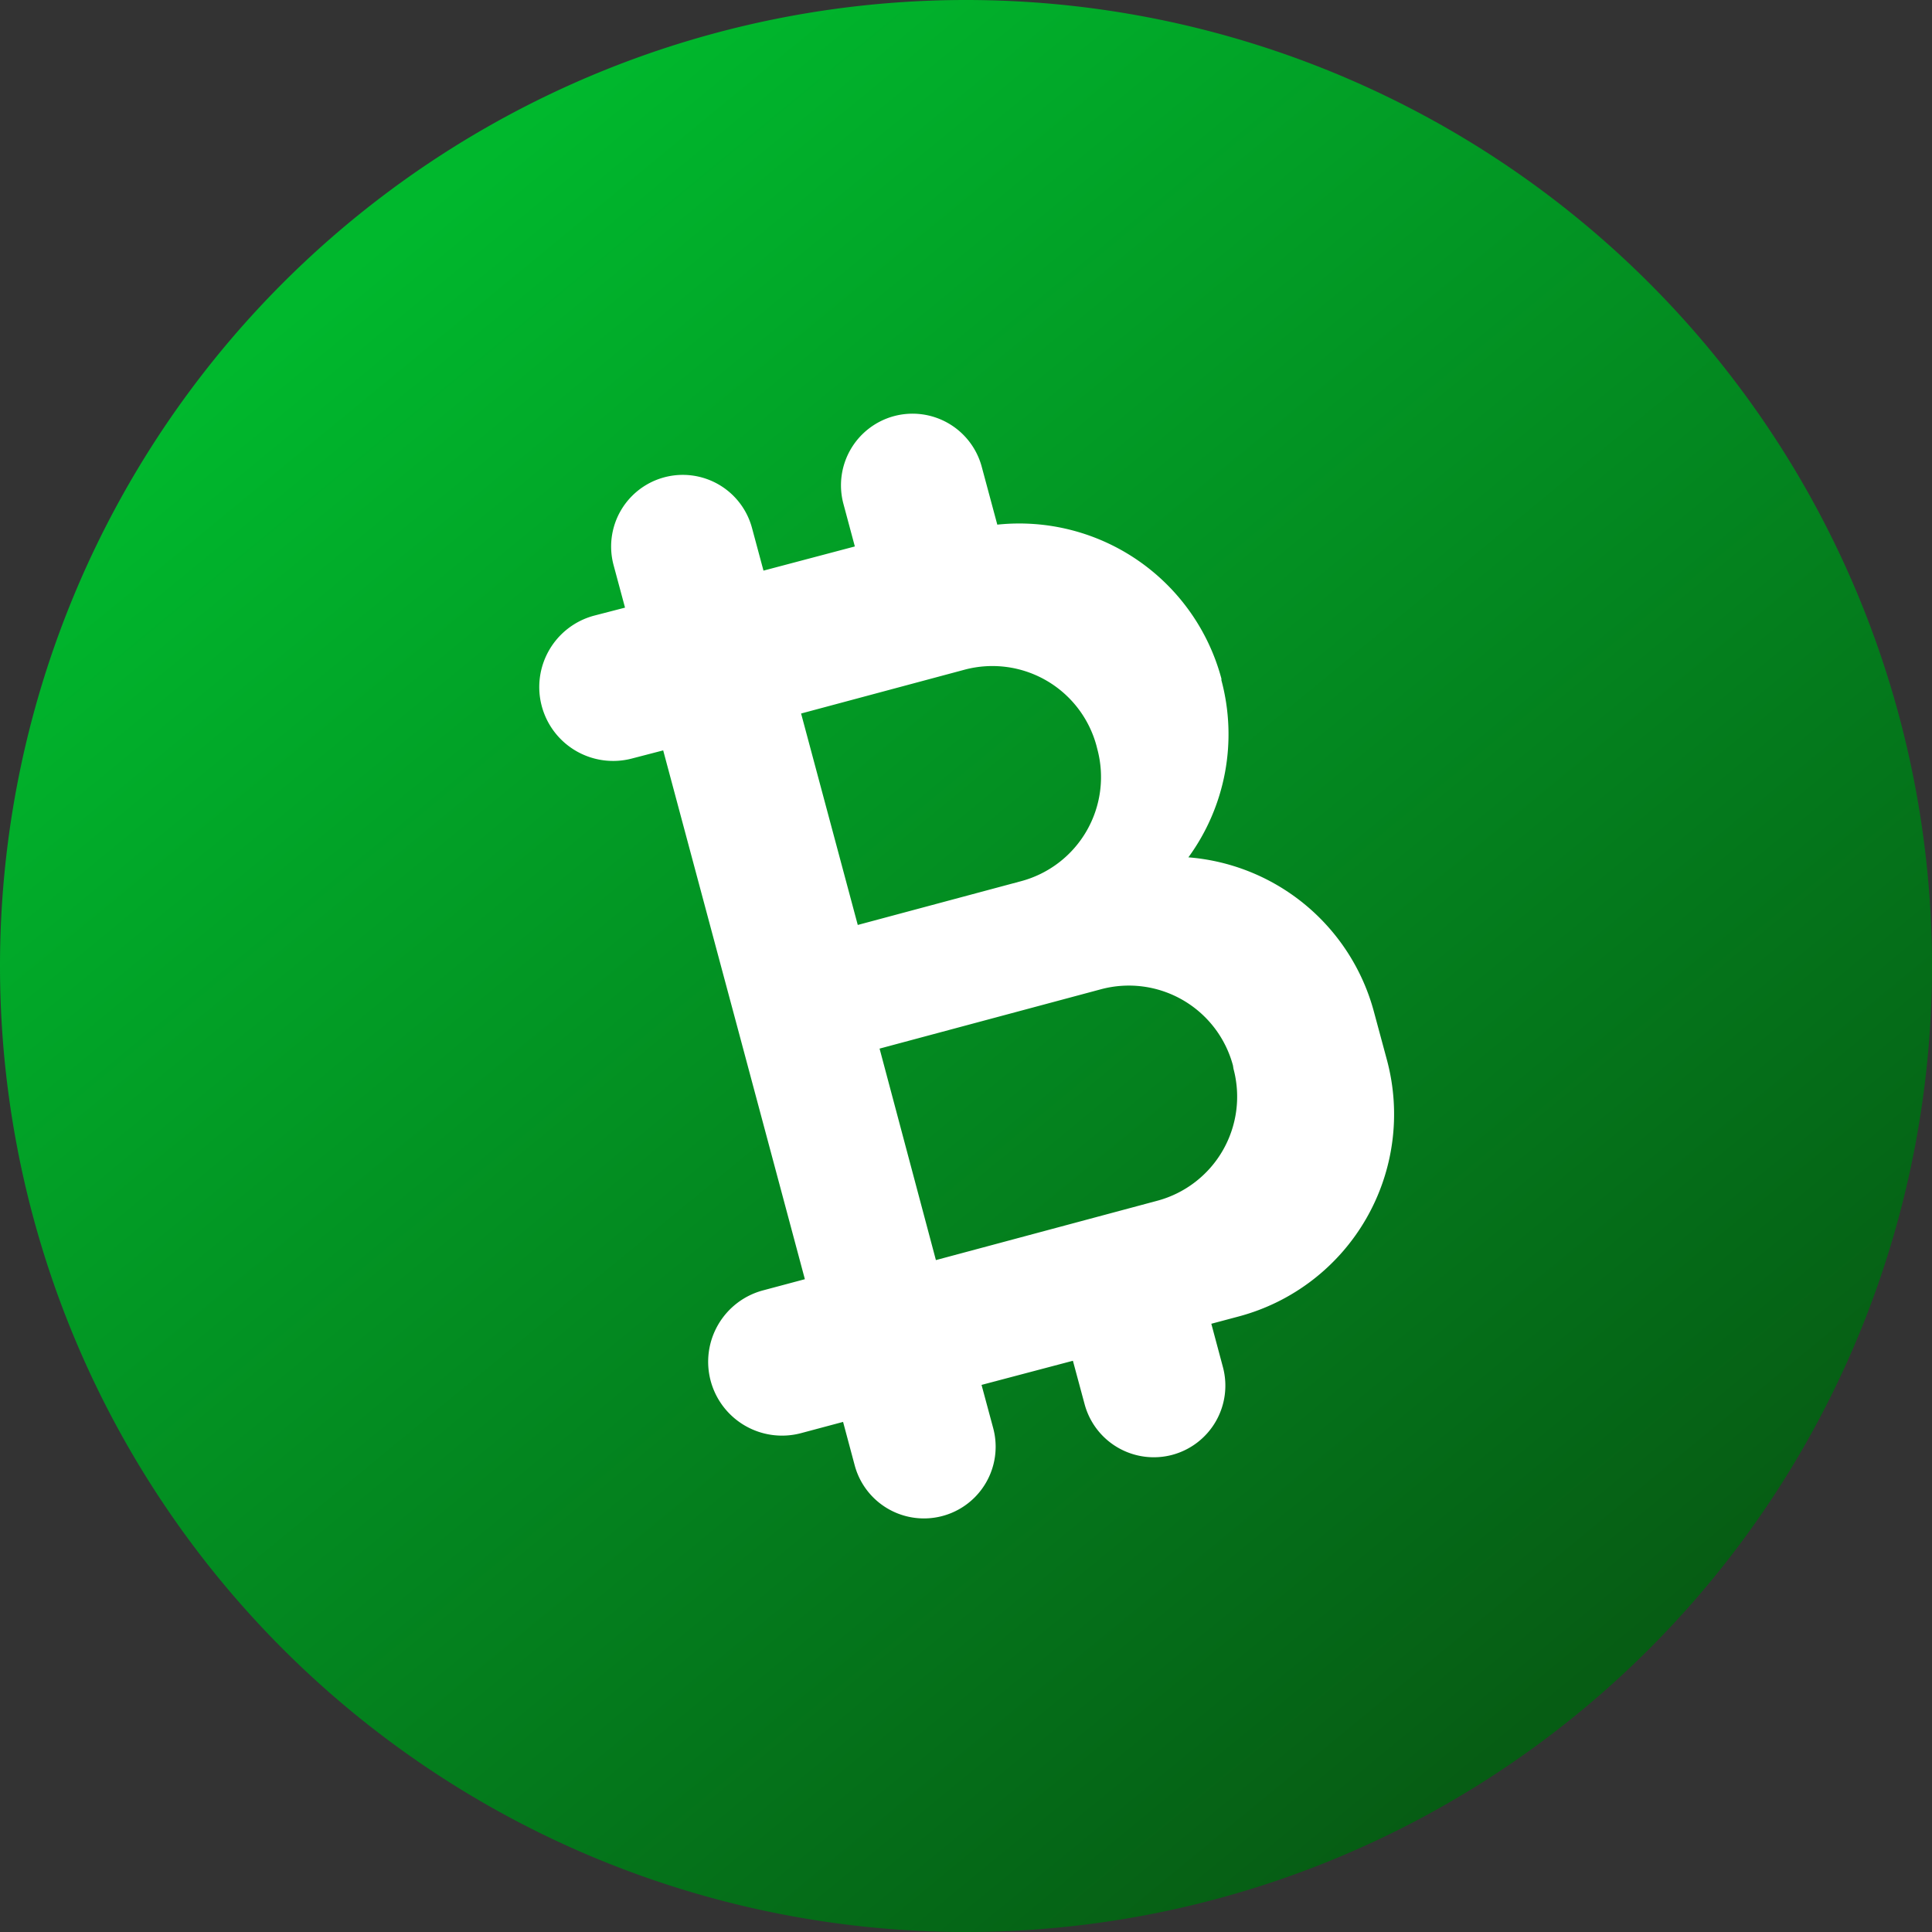
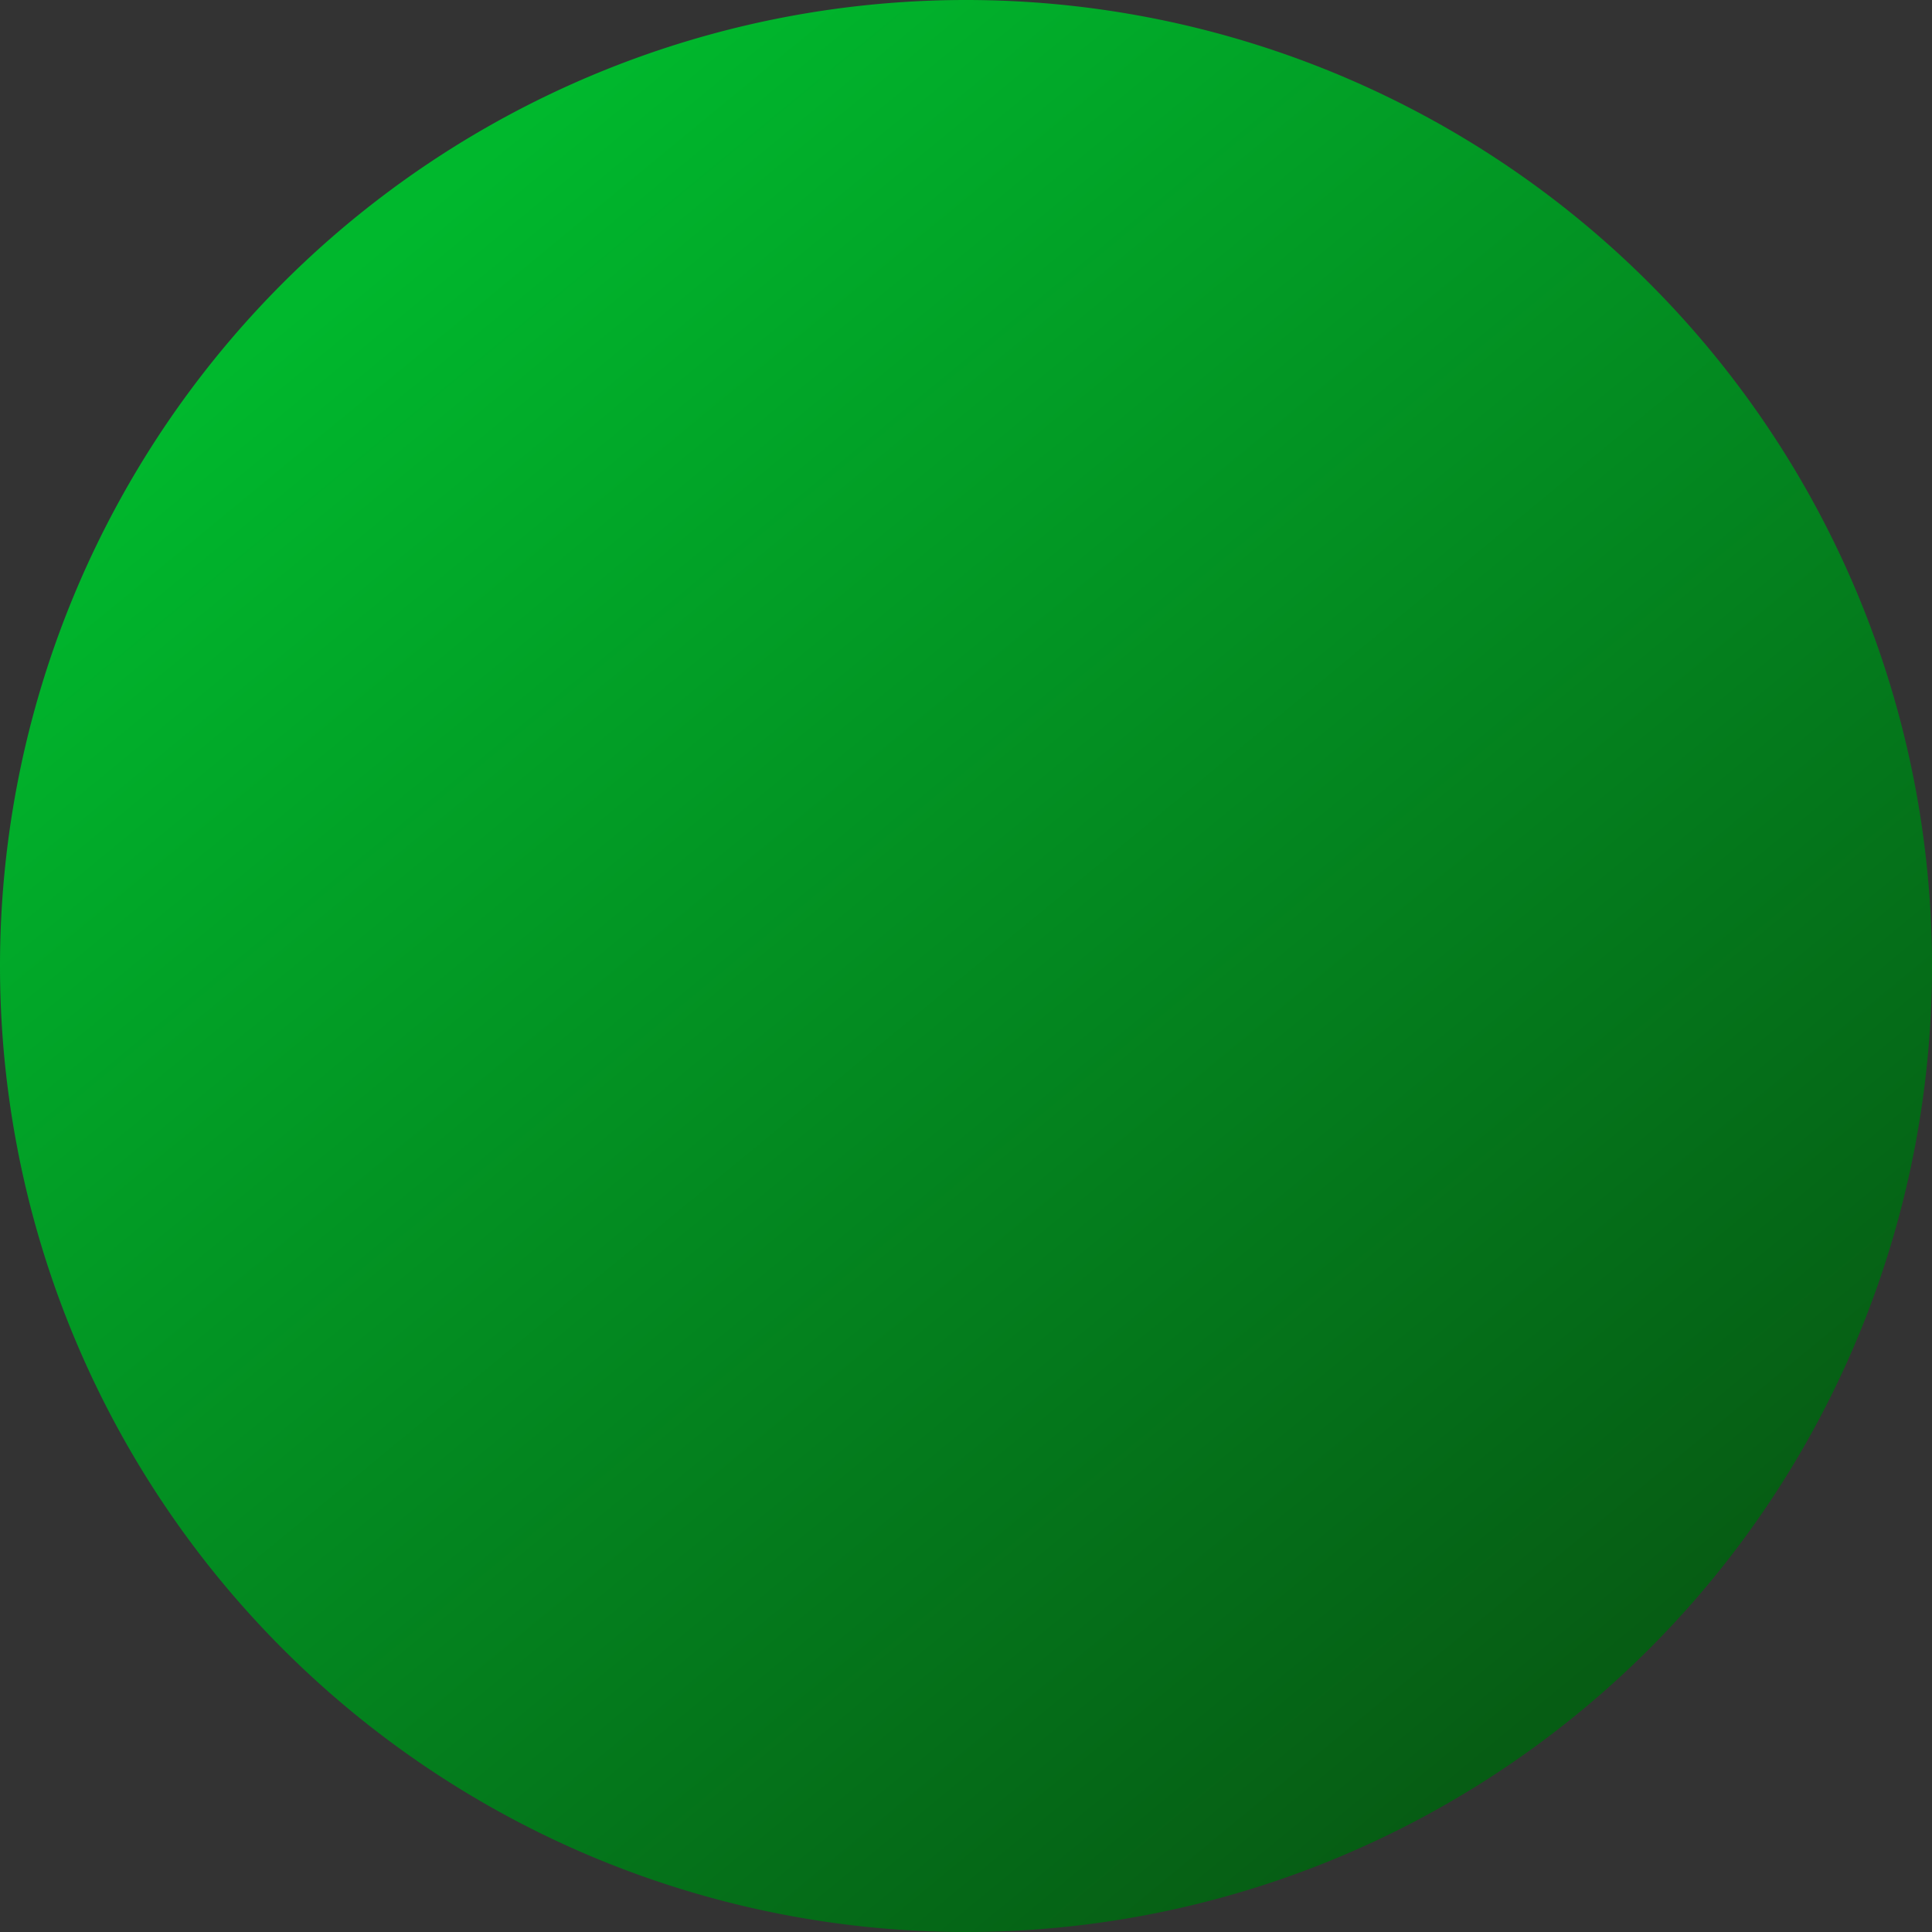
<svg xmlns="http://www.w3.org/2000/svg" id="BCH" width="45" height="45" viewBox="0 0 45 45">
  <rect x="0" y="0" width="45" height="45" fill="#333333" stroke="none" />
  <defs>
    <linearGradient id="linear-gradient" x1="0.185" y1="0.139" x2="0.798" y2="0.883" gradientUnits="objectBoundingBox">
      <stop offset="0" stop-color="#00b82d" />
      <stop offset="1" stop-color="#065d14" />
    </linearGradient>
  </defs>
  <g id="BCASH">
    <path id="Elipse_213" data-name="Elipse 213" d="M22.5,0A22.5,22.5,0,1,1,0,22.5,22.5,22.5,0,0,1,22.5,0Z" fill="url(#linear-gradient)" />
-     <path id="Trazado_3184" data-name="Trazado 3184" d="M856.682,956.732a4.865,4.865,0,0,0,.769-4.125v-.037a4.875,4.875,0,0,0-5.22-3.587l-.362-1.346a1.669,1.669,0,0,0-2.043-1.182h0a1.669,1.669,0,0,0-1.179,2.044l.266.992-2.128.563-.267-.992a1.669,1.669,0,1,0-3.225.862l.267.992-.722.187a1.722,1.722,0,0,0-1.217,2.108h0a1.721,1.721,0,0,0,2.108,1.217l.72-.187,1.374,5.128.349,1.3,1.577,5.889-.977.261a1.721,1.721,0,0,0-1.217,2.107h0a1.721,1.721,0,0,0,2.107,1.217l.977-.261.27,1.009a1.67,1.67,0,0,0,3.227-.862l-.272-1.009,2.128-.562.272,1.009a1.669,1.669,0,0,0,2.043,1.182h0a1.669,1.669,0,0,0,1.179-2.044l-.27-1.009.645-.172a4.875,4.875,0,0,0,3.446-5.97l-.3-1.112A4.876,4.876,0,0,0,856.682,956.732Zm-9.021-3.35,3.806-1.02a2.511,2.511,0,0,1,3.075,1.775h0l.019.075a2.51,2.51,0,0,1-1.774,3.075l-3.806,1.02Zm10.071,8.274a2.51,2.51,0,0,1-1.775,3.075h0l-5.156,1.382-1.312-4.926,5.156-1.382a2.51,2.51,0,0,1,3.075,1.775h0Z" transform="translate(-829.002 -936.763)" fill="#fff" />
  </g>
</svg>